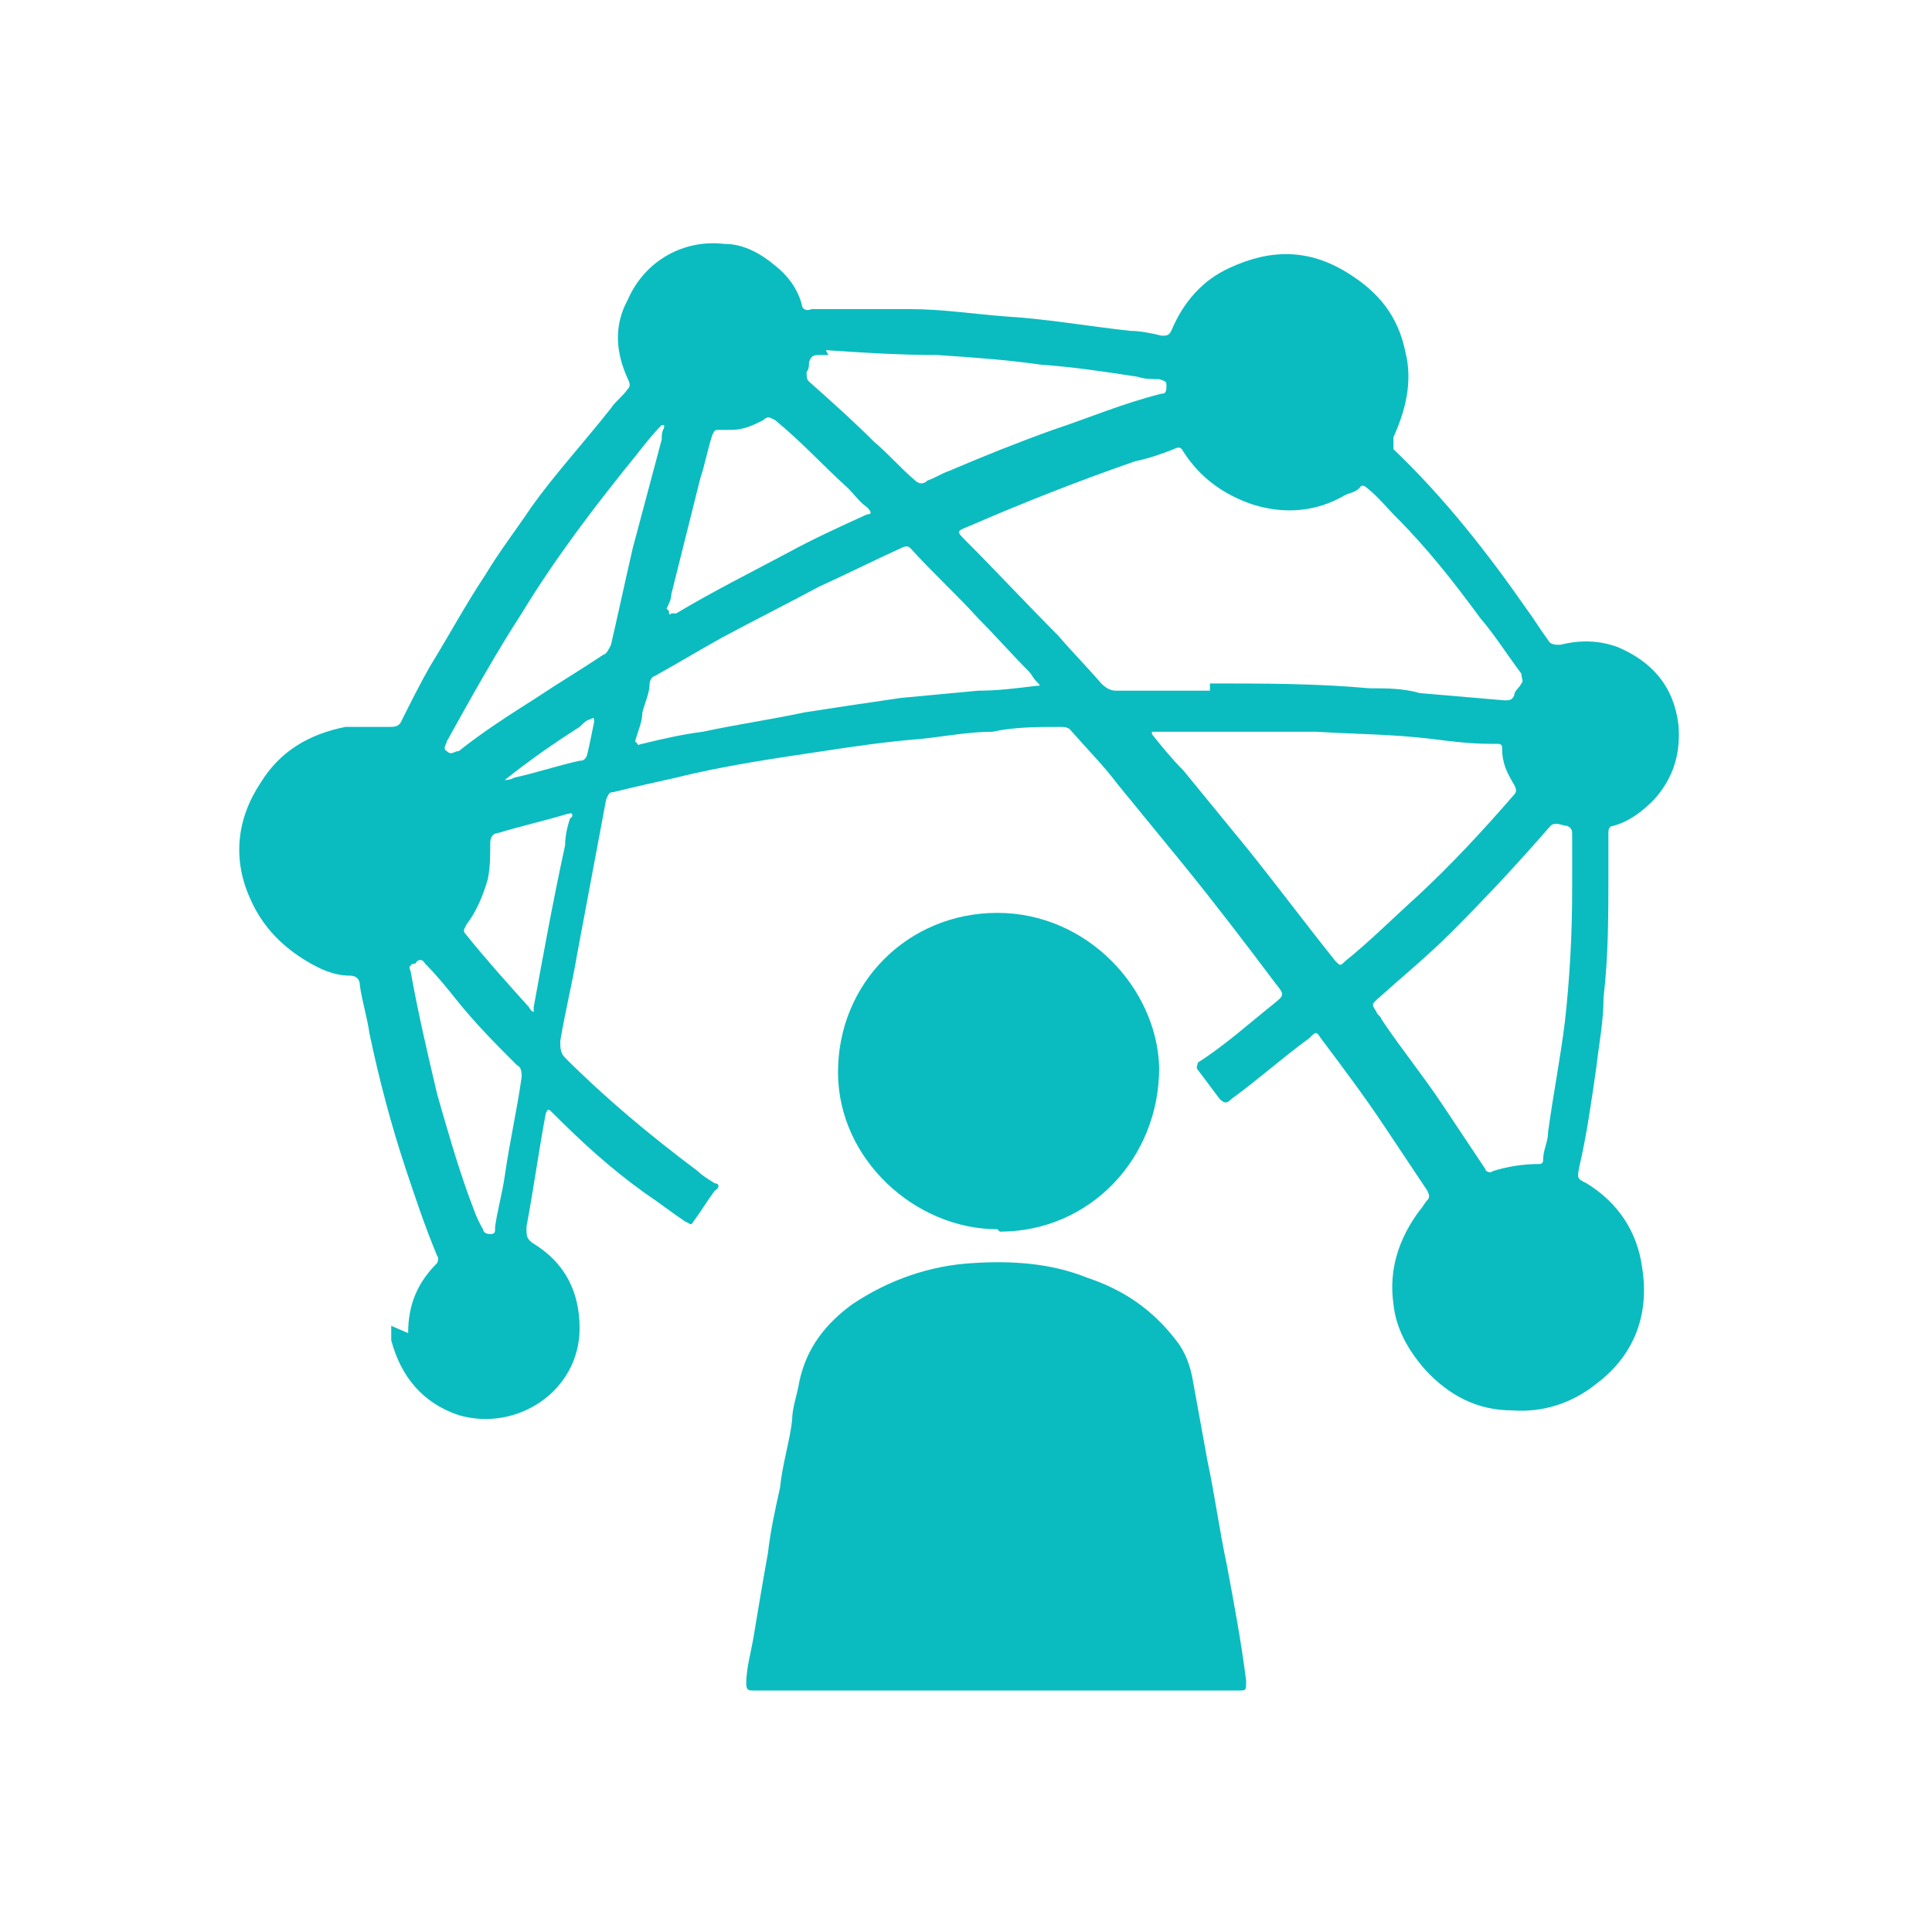
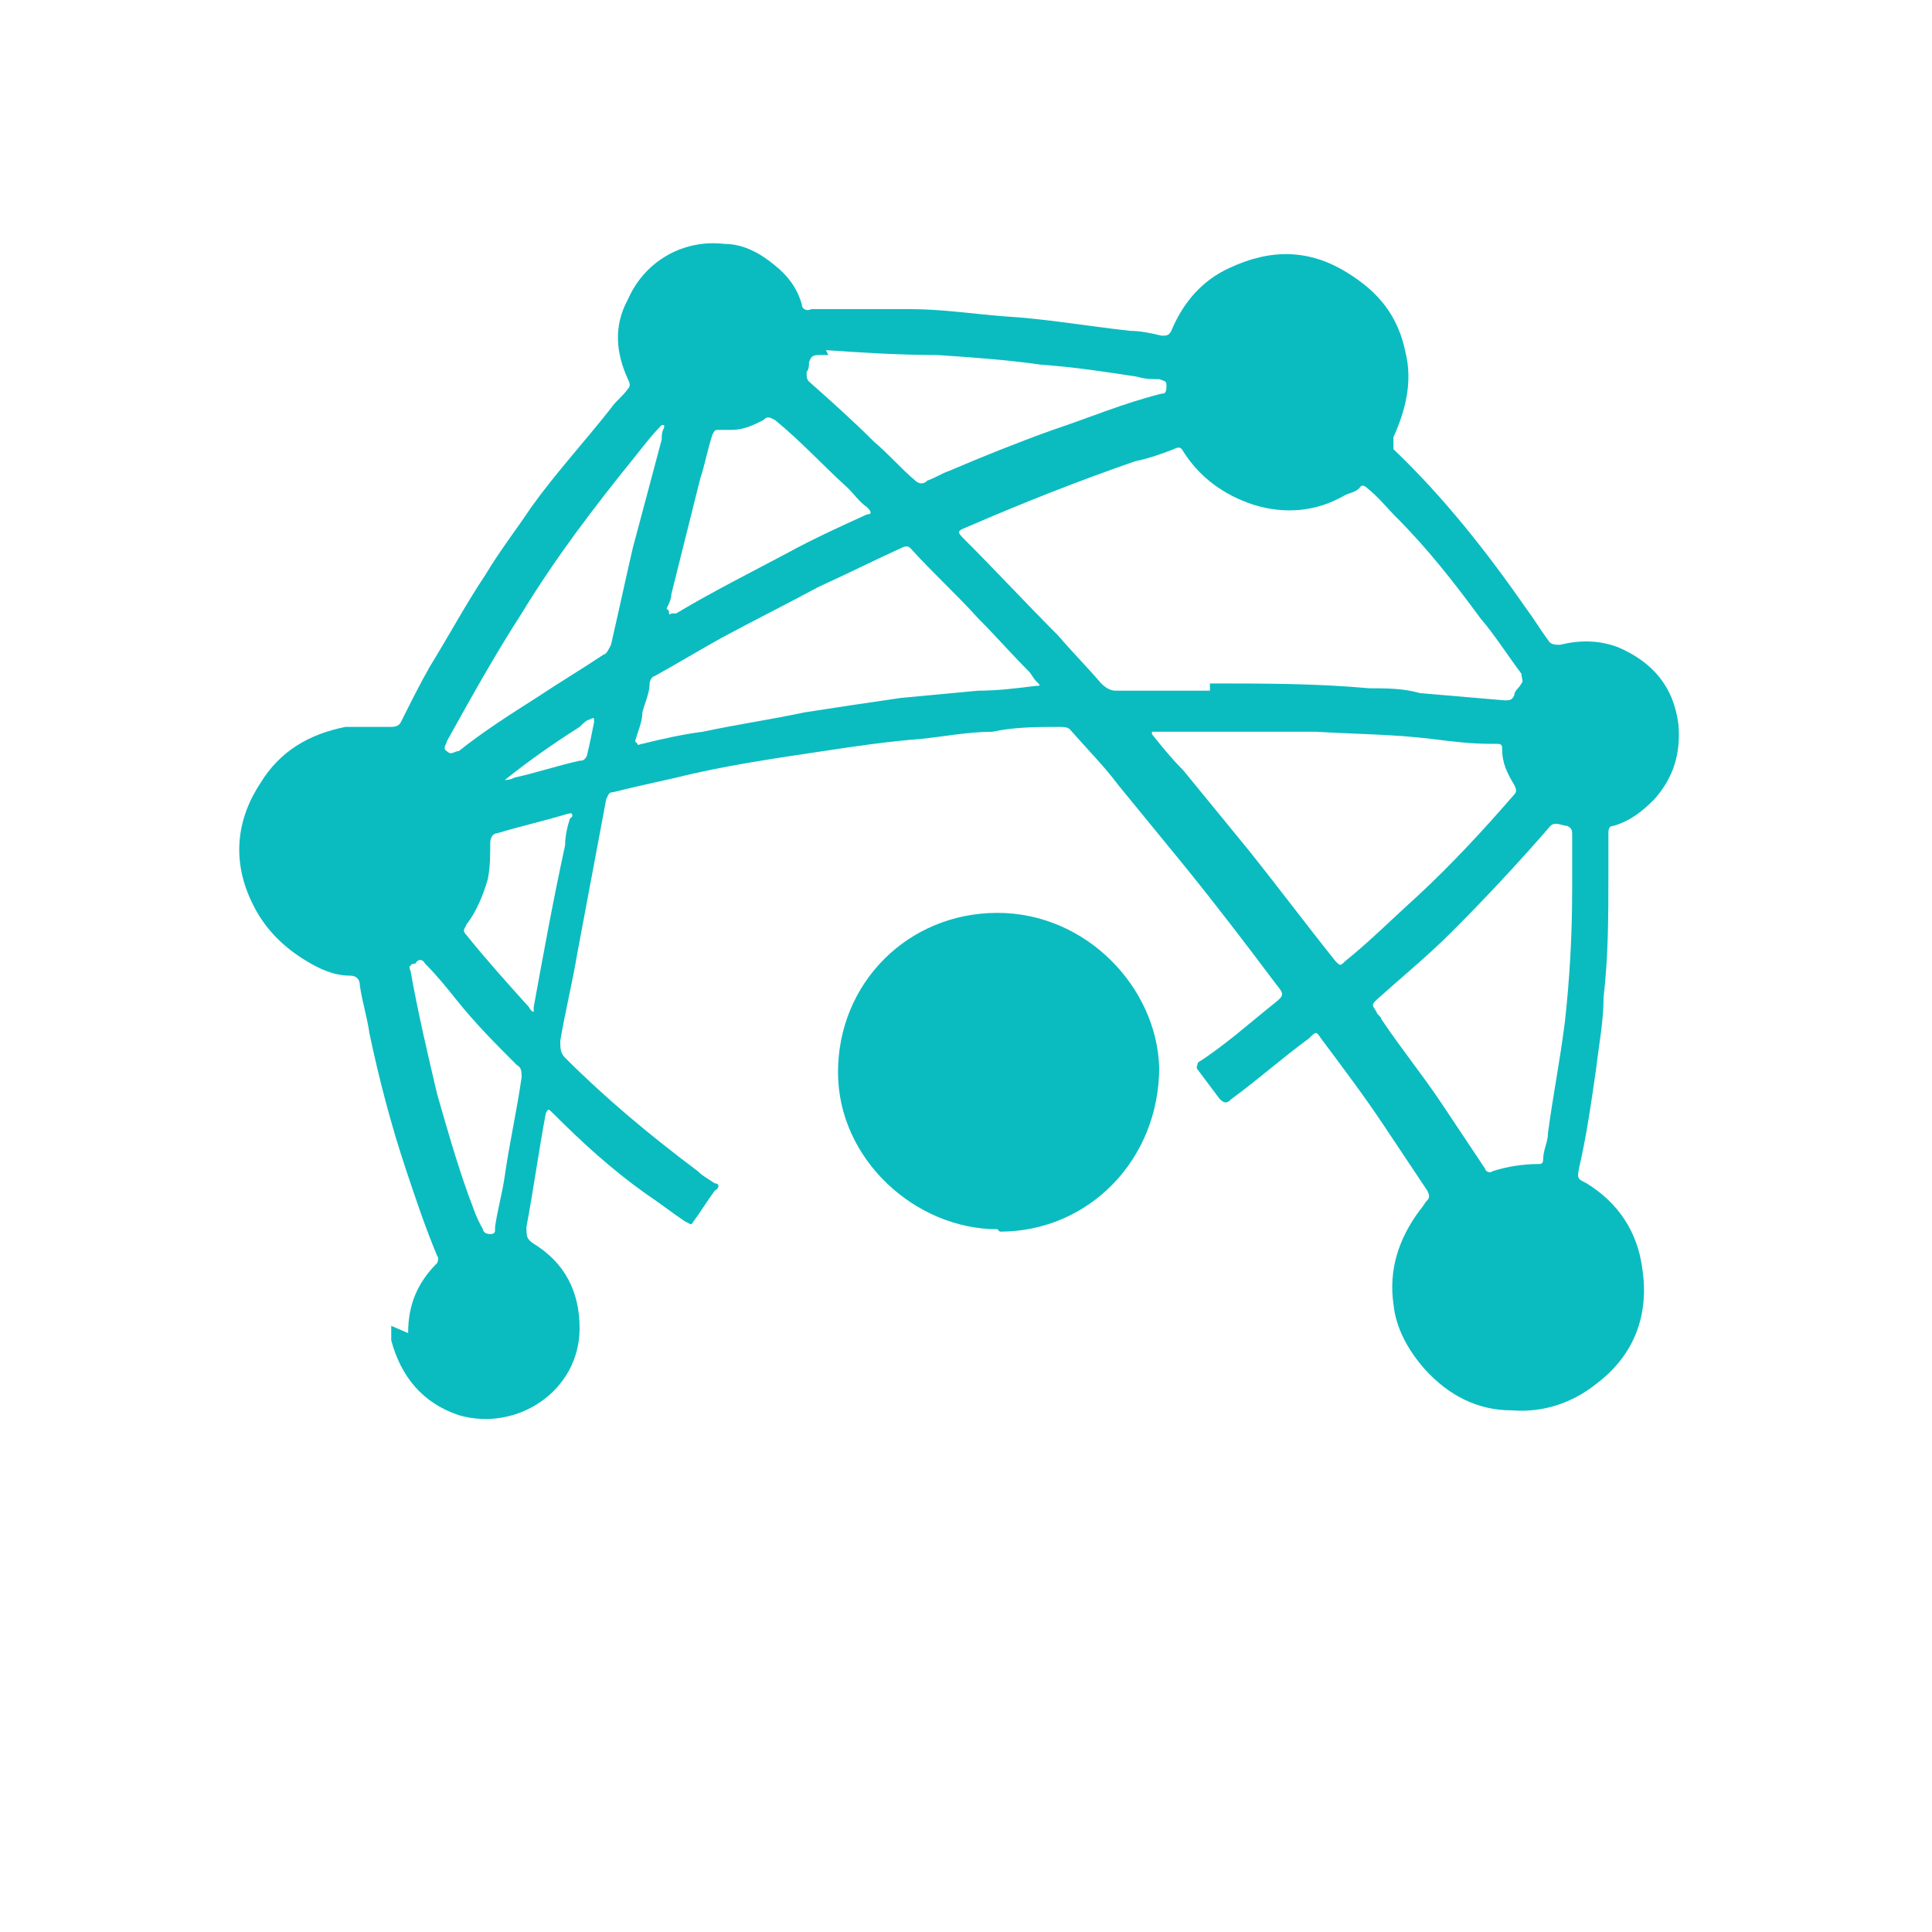
<svg xmlns="http://www.w3.org/2000/svg" version="1.1" viewBox="0 0 80 80">
  <defs>
    <style>
      .cls-1 {
        fill: #0abcc0;
      }
    </style>
  </defs>
  <g>
    <g id="_圖層_1" data-name="圖層_1">
      <path class="cls-1" d="M16.9,55.2c0-1.2.4-2.1,1.2-2.9,0,0,.1-.2,0-.3-.5-1.2-.9-2.4-1.3-3.6-.6-1.8-1.1-3.7-1.5-5.6-.1-.7-.3-1.3-.4-2,0-.3-.2-.4-.4-.4-.7,0-1.3-.3-1.8-.6-1-.6-1.8-1.4-2.3-2.5-.8-1.7-.6-3.4.4-4.9.8-1.3,2-2,3.5-2.3.6,0,1.2,0,1.8,0,.2,0,.4,0,.5-.2.4-.8.8-1.6,1.2-2.3.8-1.3,1.5-2.6,2.3-3.8.6-1,1.3-1.9,1.9-2.8,1-1.4,2.2-2.7,3.3-4.1.2-.3.5-.5.7-.8.1-.1.1-.2,0-.4-.5-1.1-.6-2.2,0-3.3.7-1.6,2.3-2.5,4-2.3.8,0,1.5.4,2.1.9.5.4.9.9,1.1,1.6,0,.2.2.3.4.2,1.4,0,2.7,0,4.1,0,1.3,0,2.6.2,3.9.3,1.7.1,3.4.4,5.2.6.4,0,.9.1,1.3.2.2,0,.3,0,.4-.2.5-1.2,1.3-2.1,2.4-2.6,1.7-.8,3.3-.8,4.9.2,1.3.8,2.1,1.8,2.4,3.3.3,1.2,0,2.4-.5,3.5,0,.2,0,.3,0,.5,2.1,2,3.9,4.3,5.5,6.6.3.4.6.9.9,1.3.1.2.3.2.5.2.8-.2,1.6-.2,2.4.1,1.4.6,2.3,1.6,2.5,3.2.1,1.2-.2,2.2-1,3.1-.5.5-1,.9-1.7,1.1-.2,0-.2.2-.2.3,0,.6,0,1.1,0,1.7,0,1.7,0,3.4-.2,5.1,0,1-.2,2-.3,2.9-.2,1.4-.4,2.8-.7,4.1-.1.5-.1.5.3.7,1.3.8,2.1,2,2.3,3.5.3,1.9-.3,3.6-1.9,4.8-1,.8-2.2,1.2-3.5,1.1-1.4,0-2.6-.6-3.6-1.7-.7-.8-1.2-1.7-1.3-2.7-.2-1.4.2-2.7,1.1-3.9.1-.1.2-.3.3-.4.1-.1.1-.2,0-.4-.6-.9-1.2-1.8-1.8-2.7-.8-1.2-1.7-2.4-2.6-3.6-.2-.3-.2-.3-.5,0-1.1.8-2.1,1.7-3.2,2.5-.2.2-.3.2-.5,0-.3-.4-.6-.8-.9-1.2-.1-.1,0-.2,0-.3,1.1-.7,2.1-1.6,3.1-2.4.5-.4.5-.4.1-.9-1.2-1.6-2.5-3.3-3.8-4.9-.9-1.1-1.8-2.2-2.7-3.3-.6-.8-1.3-1.5-2-2.3-.1-.1-.3-.1-.4-.1-.9,0-1.9,0-2.8.2-1,0-2,.2-3,.3-1.3.1-2.7.3-4,.5-2,.3-4.1.6-6.1,1.1-.9.2-1.8.4-2.6.6-.2,0-.2.1-.3.3-.4,2.1-.8,4.3-1.2,6.4-.2,1.2-.5,2.4-.7,3.6,0,.3,0,.5.2.7,1.7,1.7,3.5,3.2,5.5,4.7.2.2.4.3.7.5.2,0,.2.2,0,.3-.3.4-.6.9-.9,1.3-.1.2-.2,0-.3,0-.6-.4-1.1-.8-1.7-1.2-1.4-1-2.6-2.1-3.8-3.3-.2-.2-.2-.2-.3,0-.3,1.6-.5,3.1-.8,4.7,0,.4,0,.5.3.7,1.3.8,1.9,2,1.9,3.5,0,2.6-2.6,4.3-5,3.6-1.5-.5-2.4-1.6-2.8-3.1,0,0,0,0,0-.1v-.5h0ZM50.1,28.3c2.2,0,4.4,0,6.6.2.7,0,1.4,0,2.1.2,1.2.1,2.3.2,3.5.3.2,0,.3,0,.4-.2,0-.2.2-.3.3-.5.1-.1,0-.2,0-.4-.6-.8-1.1-1.6-1.7-2.3-1.1-1.5-2.2-2.9-3.5-4.2-.4-.4-.7-.8-1.2-1.2,0,0-.2-.2-.3,0-.2.2-.4.2-.6.3-1.2.7-2.5.8-3.8.4-1.2-.4-2.2-1.1-2.9-2.2-.1-.2-.2-.2-.4-.1-.5.2-1.1.4-1.6.5-2.3.8-4.6,1.7-6.9,2.7-.5.2-.5.2-.1.6,1.3,1.3,2.5,2.6,3.8,3.9.6.7,1.2,1.3,1.8,2,.2.2.4.3.6.3.8,0,1.7,0,2.5,0,.5,0,.9,0,1.4,0h0ZM50.6,30.3h-.9c-.6,0-1.2,0-1.8,0,0,0-.1,0-.2,0,0,0,0,0,0,.1.4.5.8,1,1.3,1.5.9,1.1,1.8,2.2,2.7,3.3,1.2,1.5,2.4,3.1,3.6,4.6.2.2.2.2.4,0,1-.8,2-1.8,3-2.7,1.4-1.3,2.7-2.7,4-4.2.1-.1.1-.2,0-.4-.3-.5-.5-.9-.5-1.5,0-.1,0-.2-.2-.2,0,0-.2,0-.3,0-.8,0-1.6-.1-2.4-.2-1.6-.2-3.2-.2-4.8-.3-1.3,0-2.6,0-3.9,0h0ZM65.1,35v-.4c0-.2,0-.3-.2-.4-.2,0-.5-.2-.7,0-1.3,1.5-2.7,3-4.1,4.4-1,1-2.1,1.9-3.1,2.8-.2.2-.2.2,0,.5,0,.1.2.2.2.3.8,1.2,1.7,2.3,2.5,3.5.6.9,1.2,1.8,1.8,2.7,0,.1.2.2.3.1.6-.2,1.3-.3,1.9-.3.1,0,.2,0,.2-.2,0-.4.2-.7.2-1.1.2-1.5.5-3,.7-4.6.2-1.8.3-3.6.3-5.5,0-.7,0-1.4,0-2h0ZM26.4,30.8c0,.1.1,0,.2,0,.8-.2,1.7-.4,2.5-.5,1.4-.3,2.8-.5,4.2-.8,1.3-.2,2.6-.4,4-.6,1.1-.1,2.1-.2,3.2-.3.8,0,1.6-.1,2.4-.2.2,0,.2,0,0-.2-.1-.1-.2-.3-.3-.4-.7-.7-1.4-1.5-2.1-2.2-.9-1-1.9-1.9-2.8-2.9-.1-.1-.2-.1-.4,0-1.1.5-2.3,1.1-3.4,1.6-1.3.7-2.7,1.4-4,2.1-.9.5-1.9,1.1-2.8,1.6-.1,0-.2.2-.2.3,0,.4-.2.8-.3,1.2,0,.4-.2.8-.3,1.2h0ZM34.3,14.7c-.2,0-.2,0-.3,0-.3,0-.4,0-.5.3,0,.1,0,.3-.1.4,0,.2,0,.3.1.4.9.8,1.8,1.6,2.7,2.5.6.5,1.1,1.1,1.7,1.6.1.1.3.2.5,0,.3-.1.6-.3.9-.4,1.4-.6,2.9-1.2,4.3-1.7,1.5-.5,2.9-1.1,4.5-1.5.1,0,.2,0,.2-.3,0-.2,0-.2-.3-.3-.3,0-.6,0-.9-.1-1.3-.2-2.6-.4-4-.5-1.4-.2-2.8-.3-4.3-.4-1.6,0-3.1-.1-4.6-.2h0ZM27.5,17.8c0,0,0-.1,0-.2,0,0,0,0-.1,0-.4.4-.7.8-1.1,1.3-1.7,2.1-3.3,4.2-4.7,6.5-1.1,1.7-2.1,3.5-3.1,5.3,0,.1-.2.3,0,.4.2.2.3,0,.5,0,0,0,0,0,0,0,1-.8,2.1-1.5,3.2-2.2.9-.6,1.9-1.2,2.8-1.8.1,0,.2-.2.3-.4.3-1.3.6-2.7.9-4,.4-1.5.8-3,1.2-4.5,0-.2,0-.3.1-.5h0ZM27.7,25.3c0,.1,0,.2.1.1,0,0,.1,0,.2,0,1.5-.9,3.1-1.7,4.6-2.5,1.1-.6,2.2-1.1,3.3-1.6.2,0,.2-.1,0-.3-.3-.2-.5-.5-.8-.8-1-.9-1.9-1.9-3-2.8-.2-.1-.3-.2-.5,0-.4.2-.8.4-1.3.4-.2,0-.4,0-.5,0-.2,0-.2,0-.3.2-.2.6-.3,1.2-.5,1.8-.4,1.6-.8,3.2-1.2,4.8,0,.2-.1.4-.2.6h0ZM17,40.2s0,0,0,0c.3,1.7.7,3.4,1.1,5.1.4,1.4.8,2.8,1.3,4.2.2.5.3.9.6,1.4,0,.1.1.2.3.2.2,0,.2-.1.2-.2,0,0,0,0,0-.1.1-.7.3-1.4.4-2.1.2-1.4.5-2.7.7-4.1,0-.2,0-.4-.2-.5-.9-.9-1.7-1.7-2.5-2.7-.4-.5-.8-1-1.3-1.5-.1-.2-.3-.2-.4,0,0,0-.2,0-.2.1,0,0-.1,0,0,.2h0ZM23.7,33.8c0-.2-.1-.1-.2-.1-1,.3-1.9.5-2.9.8-.2,0-.3.2-.3.4,0,.5,0,1-.1,1.5-.2.7-.5,1.4-.9,1.9,0,.1-.2.2,0,.4.8,1,1.7,2,2.6,3,0,0,.1.2.2.2,0,0,0-.2,0-.2.4-2.2.8-4.4,1.3-6.7,0-.4.1-.8.2-1.1h0ZM20.8,32.3c.2,0,.3,0,.5-.1.9-.2,1.8-.5,2.7-.7.1,0,.2,0,.3-.2.1-.4.2-.9.3-1.4,0-.2,0-.2-.2-.1-.1,0-.3.2-.4.3-1.1.7-2.1,1.4-3.1,2.2Z" />
-       <path class="cls-1" d="M45.8,70h-9.9c-1.6,0-3.1,0-4.7,0-.2,0-.3,0-.3-.3,0-.6.2-1.3.3-1.9.2-1.2.4-2.4.6-3.5.1-.9.3-1.8.5-2.7.1-1,.4-1.9.5-2.8,0-.5.2-1,.3-1.6.3-1.4,1.1-2.4,2.2-3.2,1.5-1,3.2-1.6,5-1.7,1.6-.1,3.2,0,4.7.6,1.5.5,2.7,1.3,3.7,2.6.4.5.6,1.1.7,1.7.2,1.1.4,2.2.6,3.3.3,1.4.5,2.9.8,4.3.3,1.6.6,3.2.8,4.8,0,.4,0,.4-.3.4h-5.4Z" />
      <path class="cls-1" d="M41.3,50.9c-3.4,0-6.6-2.9-6.6-6.5,0-3.7,2.9-6.6,6.6-6.6,3.7,0,6.6,3.1,6.7,6.4,0,3.8-2.9,6.8-6.6,6.8h0Z" />
    </g>
  </g>
</svg>